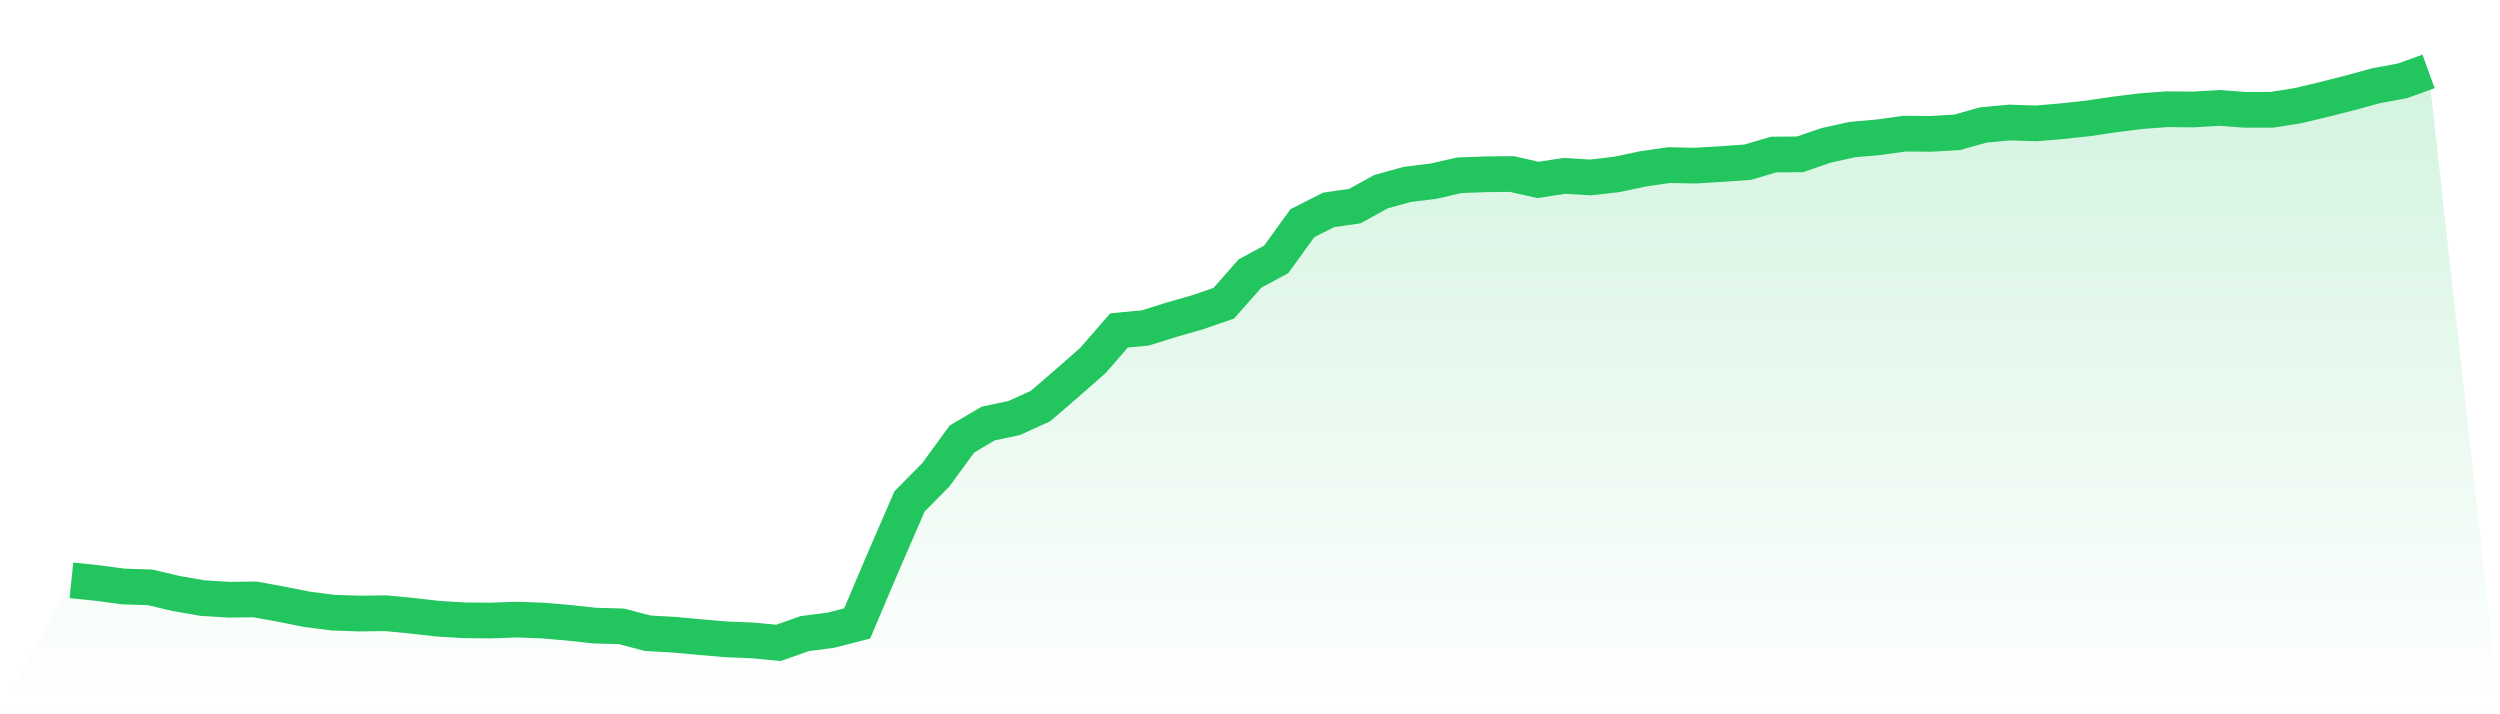
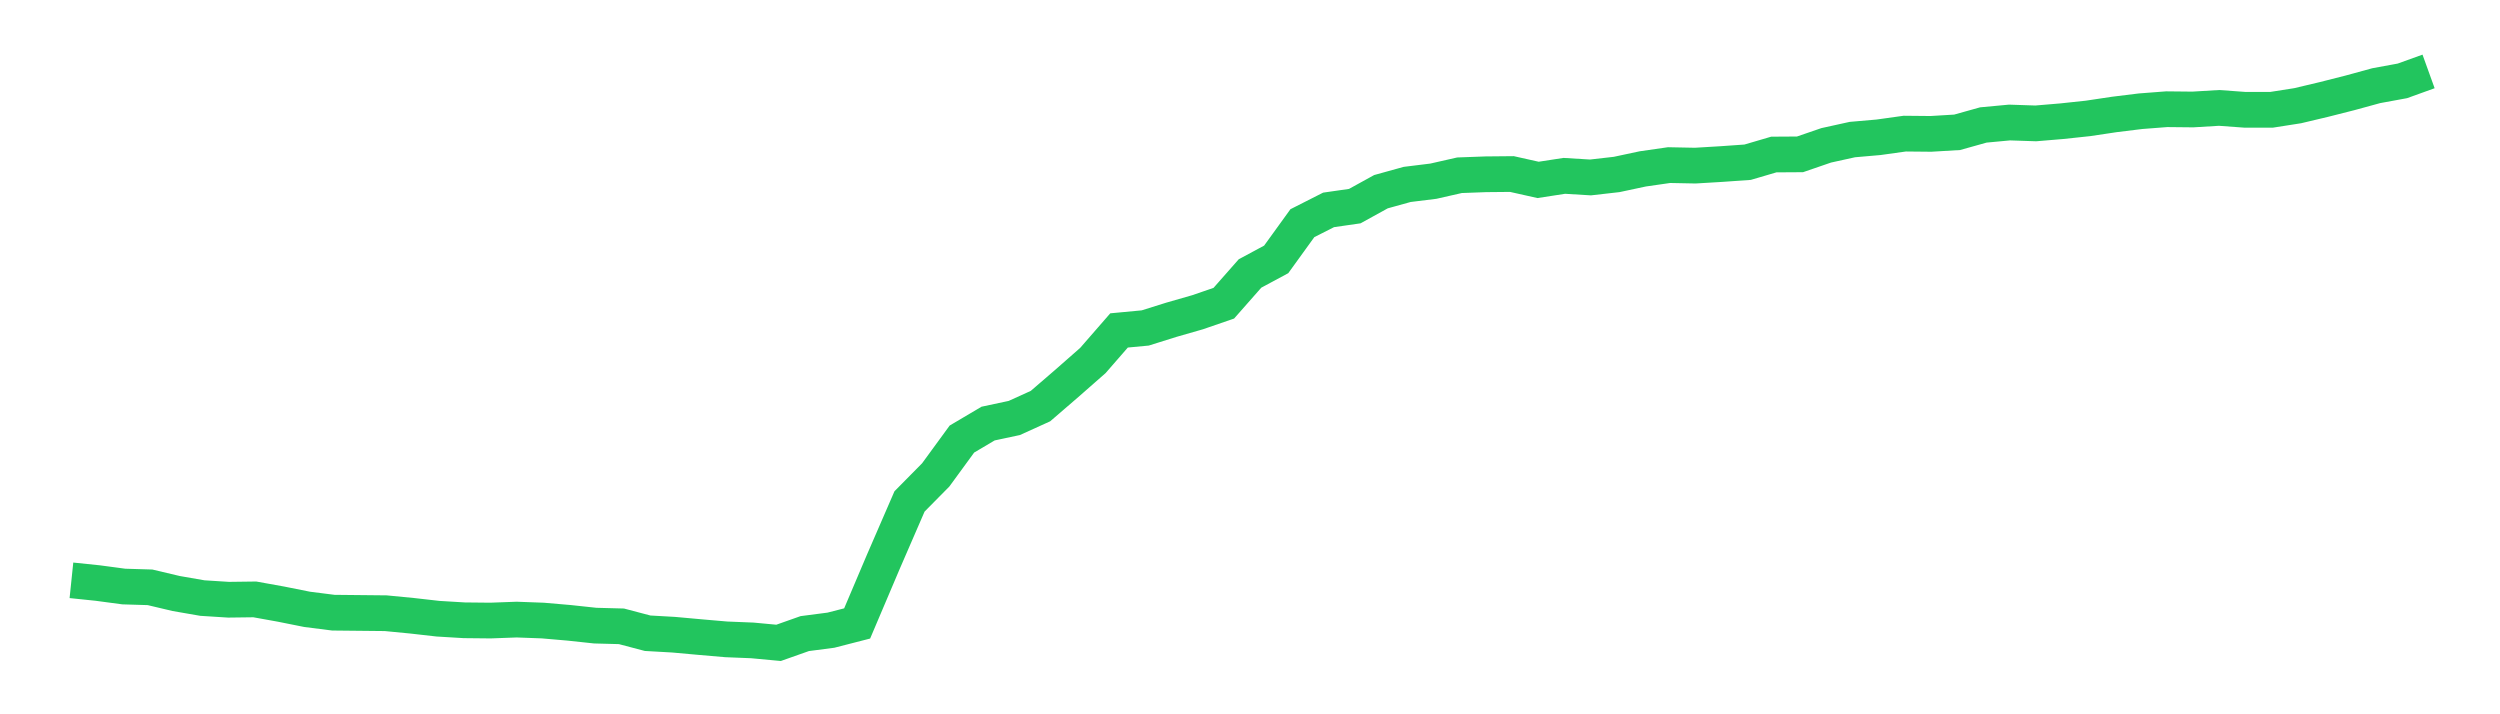
<svg xmlns="http://www.w3.org/2000/svg" viewBox="0 0 140 40">
  <defs>
    <linearGradient id="gradient" x1="0" x2="0" y1="0" y2="1">
      <stop offset="0%" stop-color="#22c55e" stop-opacity="0.2" />
      <stop offset="100%" stop-color="#22c55e" stop-opacity="0" />
    </linearGradient>
  </defs>
-   <path d="M4,32.498 L4,32.498 L5.467,32.65 L6.933,32.846 L8.4,32.89 L9.867,33.237 L11.333,33.492 L12.8,33.585 L14.267,33.566 L15.733,33.83 L17.2,34.124 L18.667,34.31 L20.133,34.359 L21.6,34.34 L23.067,34.482 L24.533,34.648 L26,34.736 L27.467,34.751 L28.933,34.697 L30.4,34.751 L31.867,34.878 L33.333,35.035 L34.8,35.074 L36.267,35.461 L37.733,35.544 L39.2,35.677 L40.667,35.804 L42.133,35.863 L43.6,36 L45.067,35.481 L46.533,35.29 L48,34.913 L49.467,31.459 L50.933,28.08 L52.4,26.595 L53.867,24.587 L55.333,23.72 L56.8,23.407 L58.267,22.741 L59.733,21.477 L61.2,20.189 L62.667,18.504 L64.133,18.366 L65.6,17.906 L67.067,17.485 L68.533,16.98 L70,15.315 L71.467,14.526 L72.933,12.498 L74.4,11.754 L75.867,11.543 L77.333,10.735 L78.8,10.328 L80.267,10.147 L81.733,9.814 L83.2,9.76 L84.667,9.746 L86.133,10.074 L87.6,9.848 L89.067,9.937 L90.533,9.77 L92,9.457 L93.467,9.246 L94.933,9.275 L96.4,9.187 L97.867,9.084 L99.333,8.653 L100.8,8.644 L102.267,8.139 L103.733,7.816 L105.2,7.688 L106.667,7.483 L108.133,7.497 L109.6,7.409 L111.067,6.998 L112.533,6.861 L114,6.91 L115.467,6.787 L116.933,6.63 L118.4,6.41 L119.867,6.229 L121.333,6.116 L122.8,6.131 L124.267,6.043 L125.733,6.15 L127.2,6.15 L128.667,5.92 L130.133,5.572 L131.6,5.2 L133.067,4.798 L134.533,4.529 L136,4 L140,40 L0,40 z" fill="url(#gradient)" />
-   <path d="M4,32.498 L4,32.498 L5.467,32.65 L6.933,32.846 L8.4,32.89 L9.867,33.237 L11.333,33.492 L12.8,33.585 L14.267,33.566 L15.733,33.83 L17.2,34.124 L18.667,34.31 L20.133,34.359 L21.6,34.34 L23.067,34.482 L24.533,34.648 L26,34.736 L27.467,34.751 L28.933,34.697 L30.4,34.751 L31.867,34.878 L33.333,35.035 L34.8,35.074 L36.267,35.461 L37.733,35.544 L39.2,35.677 L40.667,35.804 L42.133,35.863 L43.6,36 L45.067,35.481 L46.533,35.29 L48,34.913 L49.467,31.459 L50.933,28.08 L52.4,26.595 L53.867,24.587 L55.333,23.72 L56.8,23.407 L58.267,22.741 L59.733,21.477 L61.2,20.189 L62.667,18.504 L64.133,18.366 L65.6,17.906 L67.067,17.485 L68.533,16.98 L70,15.315 L71.467,14.526 L72.933,12.498 L74.4,11.754 L75.867,11.543 L77.333,10.735 L78.8,10.328 L80.267,10.147 L81.733,9.814 L83.2,9.76 L84.667,9.746 L86.133,10.074 L87.6,9.848 L89.067,9.937 L90.533,9.77 L92,9.457 L93.467,9.246 L94.933,9.275 L96.4,9.187 L97.867,9.084 L99.333,8.653 L100.8,8.644 L102.267,8.139 L103.733,7.816 L105.2,7.688 L106.667,7.483 L108.133,7.497 L109.6,7.409 L111.067,6.998 L112.533,6.861 L114,6.91 L115.467,6.787 L116.933,6.63 L118.4,6.41 L119.867,6.229 L121.333,6.116 L122.8,6.131 L124.267,6.043 L125.733,6.15 L127.2,6.15 L128.667,5.92 L130.133,5.572 L131.6,5.2 L133.067,4.798 L134.533,4.529 L136,4" fill="none" stroke="#22c55e" stroke-width="2" />
+   <path d="M4,32.498 L4,32.498 L5.467,32.65 L6.933,32.846 L8.4,32.89 L9.867,33.237 L11.333,33.492 L12.8,33.585 L14.267,33.566 L15.733,33.83 L17.2,34.124 L18.667,34.31 L21.6,34.34 L23.067,34.482 L24.533,34.648 L26,34.736 L27.467,34.751 L28.933,34.697 L30.4,34.751 L31.867,34.878 L33.333,35.035 L34.8,35.074 L36.267,35.461 L37.733,35.544 L39.2,35.677 L40.667,35.804 L42.133,35.863 L43.6,36 L45.067,35.481 L46.533,35.29 L48,34.913 L49.467,31.459 L50.933,28.08 L52.4,26.595 L53.867,24.587 L55.333,23.72 L56.8,23.407 L58.267,22.741 L59.733,21.477 L61.2,20.189 L62.667,18.504 L64.133,18.366 L65.6,17.906 L67.067,17.485 L68.533,16.98 L70,15.315 L71.467,14.526 L72.933,12.498 L74.4,11.754 L75.867,11.543 L77.333,10.735 L78.8,10.328 L80.267,10.147 L81.733,9.814 L83.2,9.76 L84.667,9.746 L86.133,10.074 L87.6,9.848 L89.067,9.937 L90.533,9.77 L92,9.457 L93.467,9.246 L94.933,9.275 L96.4,9.187 L97.867,9.084 L99.333,8.653 L100.8,8.644 L102.267,8.139 L103.733,7.816 L105.2,7.688 L106.667,7.483 L108.133,7.497 L109.6,7.409 L111.067,6.998 L112.533,6.861 L114,6.91 L115.467,6.787 L116.933,6.63 L118.4,6.41 L119.867,6.229 L121.333,6.116 L122.8,6.131 L124.267,6.043 L125.733,6.15 L127.2,6.15 L128.667,5.92 L130.133,5.572 L131.6,5.2 L133.067,4.798 L134.533,4.529 L136,4" fill="none" stroke="#22c55e" stroke-width="2" />
</svg>